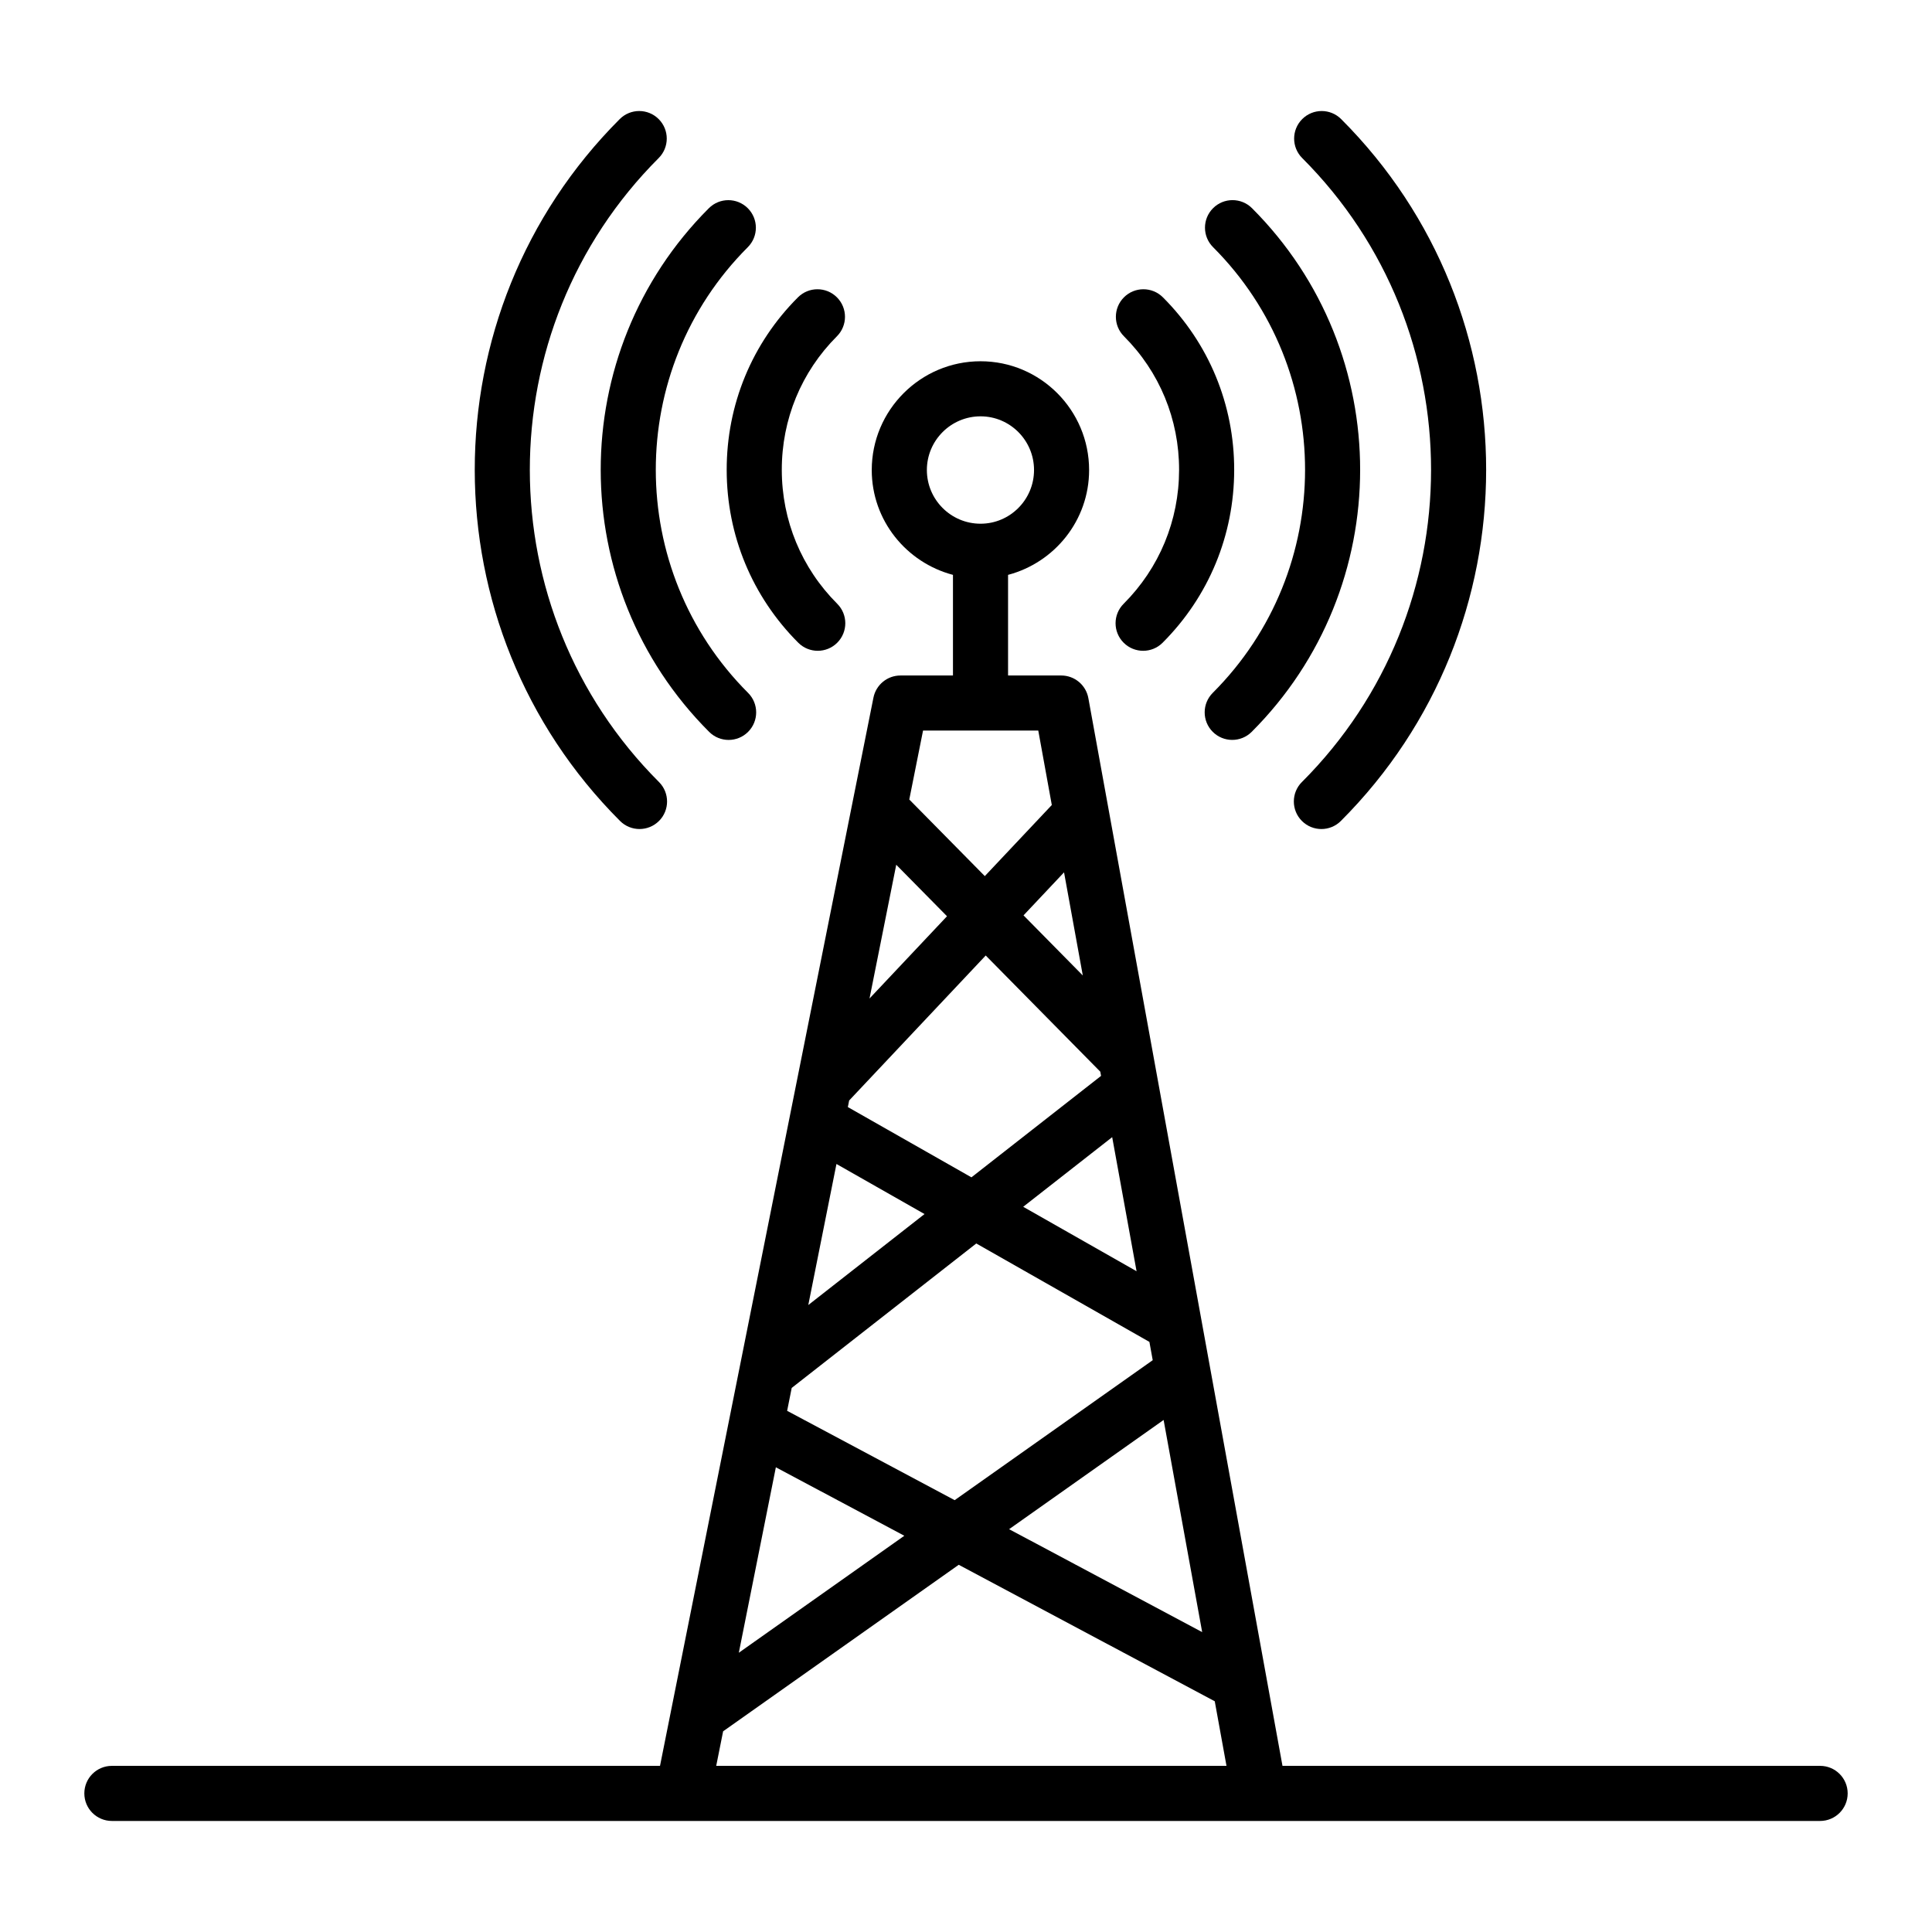
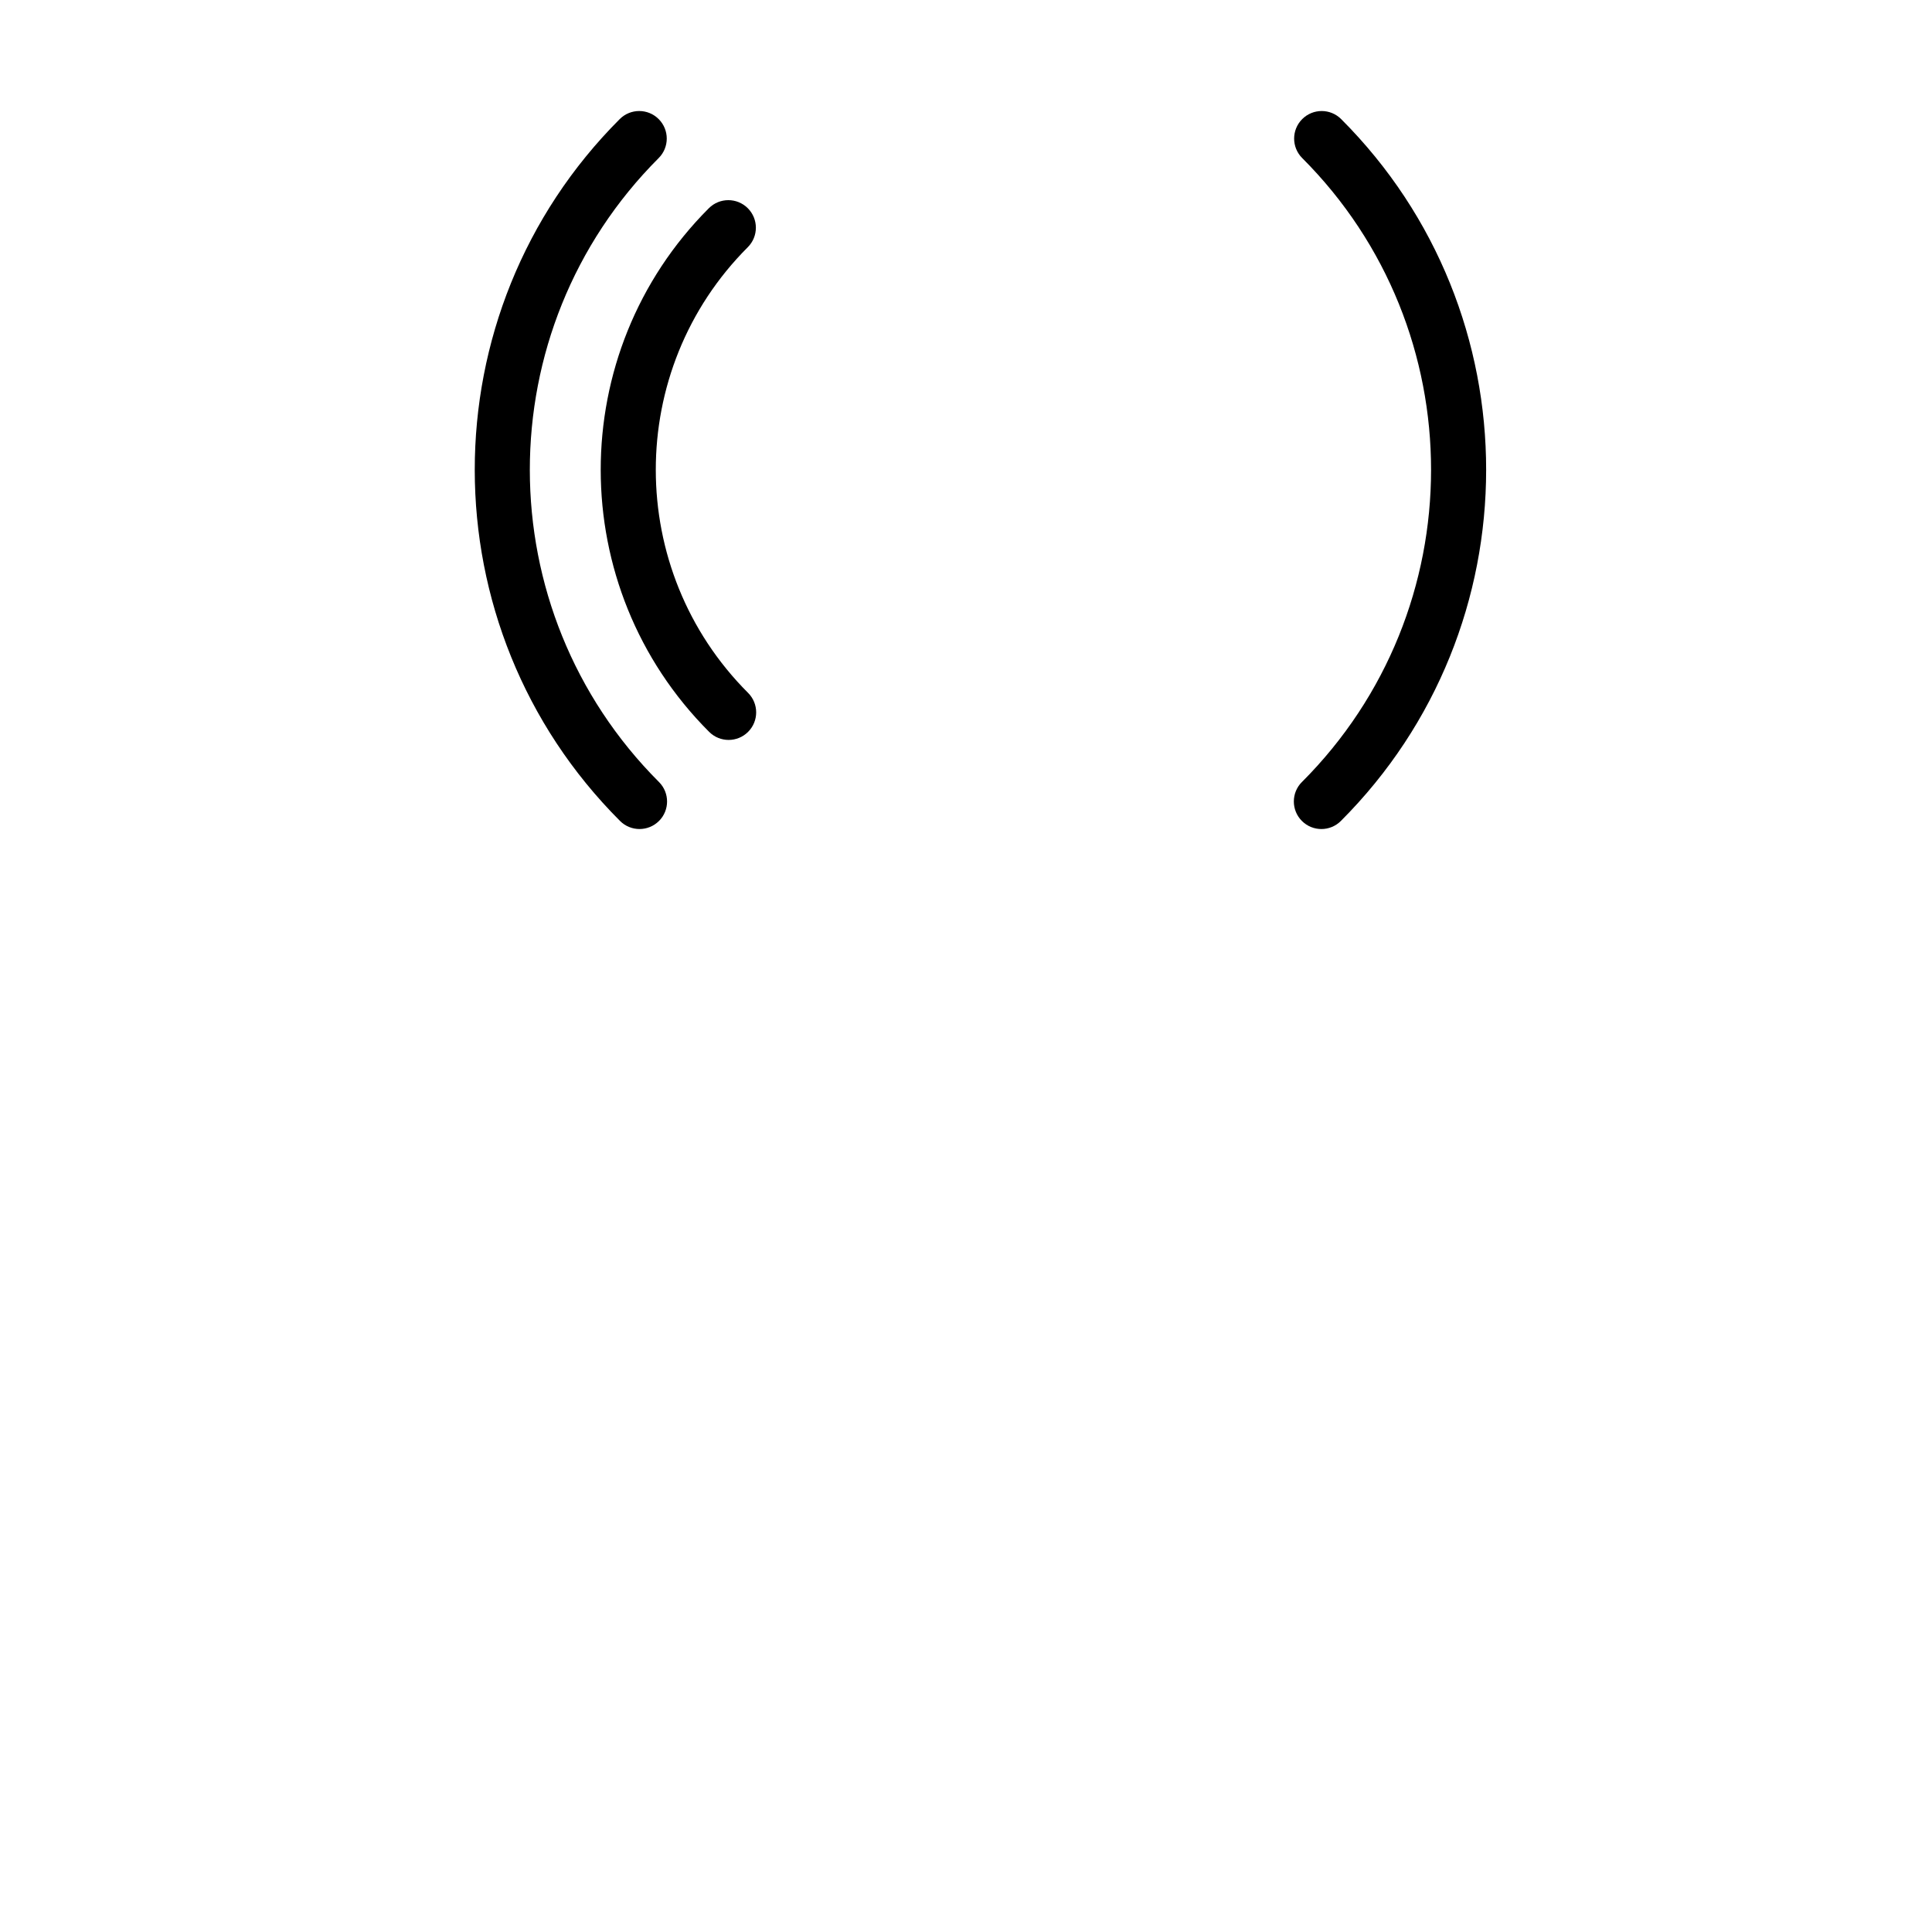
<svg xmlns="http://www.w3.org/2000/svg" fill="#000000" width="800px" height="800px" version="1.1" viewBox="144 144 512 512">
  <g>
-     <path d="m626.35 611.97h-142.48l-51.445-282.96c-0.633-3.473-3.656-5.996-7.184-5.996h-14.094v-26.668c12.32-3.258 21.477-14.422 21.477-27.781 0-15.895-12.906-28.828-28.77-28.828-15.898 0-28.832 12.934-28.832 28.828 0 13.359 9.176 24.52 21.523 27.781v26.668h-13.914c-3.481 0-6.477 2.461-7.16 5.867l-56.562 283.09h-145.26c-4.031 0-7.301 3.266-7.301 7.301 0 4.035 3.269 7.301 7.301 7.301h452.7c4.031 0 7.301-3.266 7.301-7.301 0-4.035-3.269-7.301-7.301-7.301zm-236.72-343.41c0-7.844 6.383-14.227 14.23-14.227 7.812 0 14.168 6.383 14.168 14.227 0 7.852-6.356 14.23-14.168 14.23-7.852 0.004-14.23-6.379-14.23-14.23zm-8.117 104.61 13.453 13.645-20.535 21.797zm63.688 107.72-30.043-17.078 23.582-18.453zm-14.25-78.379-15.707-15.93 10.738-11.398zm4.637 25.5 0.203 1.113-34.352 26.883-32.754-18.621 0.348-1.746 36.191-38.422zm-69.918 24.457 23.34 13.27-30.805 24.109zm-16.059 80.379 34.043 18.148-43.859 31zm2.988-14.961 1.211-6.07 48.914-38.281 45.879 26.082 0.879 4.848-52.484 37.094zm99.77 2.422 10.219 56.215-51.164-27.273zm-33.215-182.7 3.586 19.727-17.754 18.844-20.016-20.301 3.648-18.27zm-85.348 274.36 1.828-9.152 62.441-44.129 67.848 36.168 3.109 17.113z" />
    <path d="m489.02 351.24c-2.852 2.852-2.852 7.473 0 10.324 2.852 2.852 7.473 2.852 10.324 0 51.305-51.305 51.34-134.75 0.078-186-2.852-2.852-7.473-2.852-10.324 0s-2.852 7.473 0 10.324c45.562 45.57 45.527 119.75-0.078 165.36z" />
-     <path d="m465.39 327.62c-2.852 2.852-2.852 7.473 0 10.324 2.852 2.852 7.473 2.852 10.324 0 38.285-38.277 38.32-100.53 0.082-138.77-2.852-2.852-7.473-2.852-10.324 0-2.852 2.852-2.852 7.473 0 10.324 32.543 32.551 32.508 85.539-0.082 118.12z" />
-     <path d="m441.78 314.33c2.848 2.848 7.477 2.856 10.324 0 12.219-12.223 18.953-28.48 18.969-45.785 0.02-17.305-6.691-33.555-18.891-45.75-2.852-2.852-7.481-2.852-10.324 0-2.852 2.852-2.852 7.473 0 10.324 9.438 9.434 14.629 22.012 14.613 35.418s-5.231 26.004-14.691 35.469c-2.856 2.852-2.856 7.473 0 10.324z" />
-     <path d="m318.64 361.57c2.852-2.852 2.852-7.473 0-10.324-45.609-45.605-45.645-119.79-0.082-165.36 2.852-2.852 2.852-7.473 0-10.324-2.852-2.852-7.473-2.852-10.324 0-51.258 51.262-51.223 134.7 0.082 186 2.852 2.852 7.473 2.852 10.324 0z" />
+     <path d="m318.64 361.57c2.852-2.852 2.852-7.473 0-10.324-45.609-45.605-45.645-119.79-0.082-165.36 2.852-2.852 2.852-7.473 0-10.324-2.852-2.852-7.473-2.852-10.324 0-51.258 51.262-51.223 134.7 0.082 186 2.852 2.852 7.473 2.852 10.324 0" />
    <path d="m331.93 337.95c2.852 2.852 7.473 2.852 10.324 0 2.852-2.852 2.852-7.473 0-10.324-32.586-32.586-32.621-85.578-0.078-118.12 2.852-2.852 2.852-7.473 0-10.324-2.852-2.852-7.473-2.852-10.324 0-38.238 38.242-38.203 100.49 0.078 138.77z" />
-     <path d="m355.55 314.33c2.852 2.852 7.473 2.852 10.324 0 2.852-2.852 2.852-7.473 0-10.324-9.461-9.461-14.68-22.062-14.691-35.469-0.016-13.406 5.172-25.984 14.609-35.418 2.852-2.852 2.852-7.473 0-10.324-2.852-2.852-7.473-2.852-10.324 0-12.199 12.191-18.906 28.445-18.887 45.75 0.012 17.309 6.75 33.566 18.969 45.785z" />
  </g>
</svg>